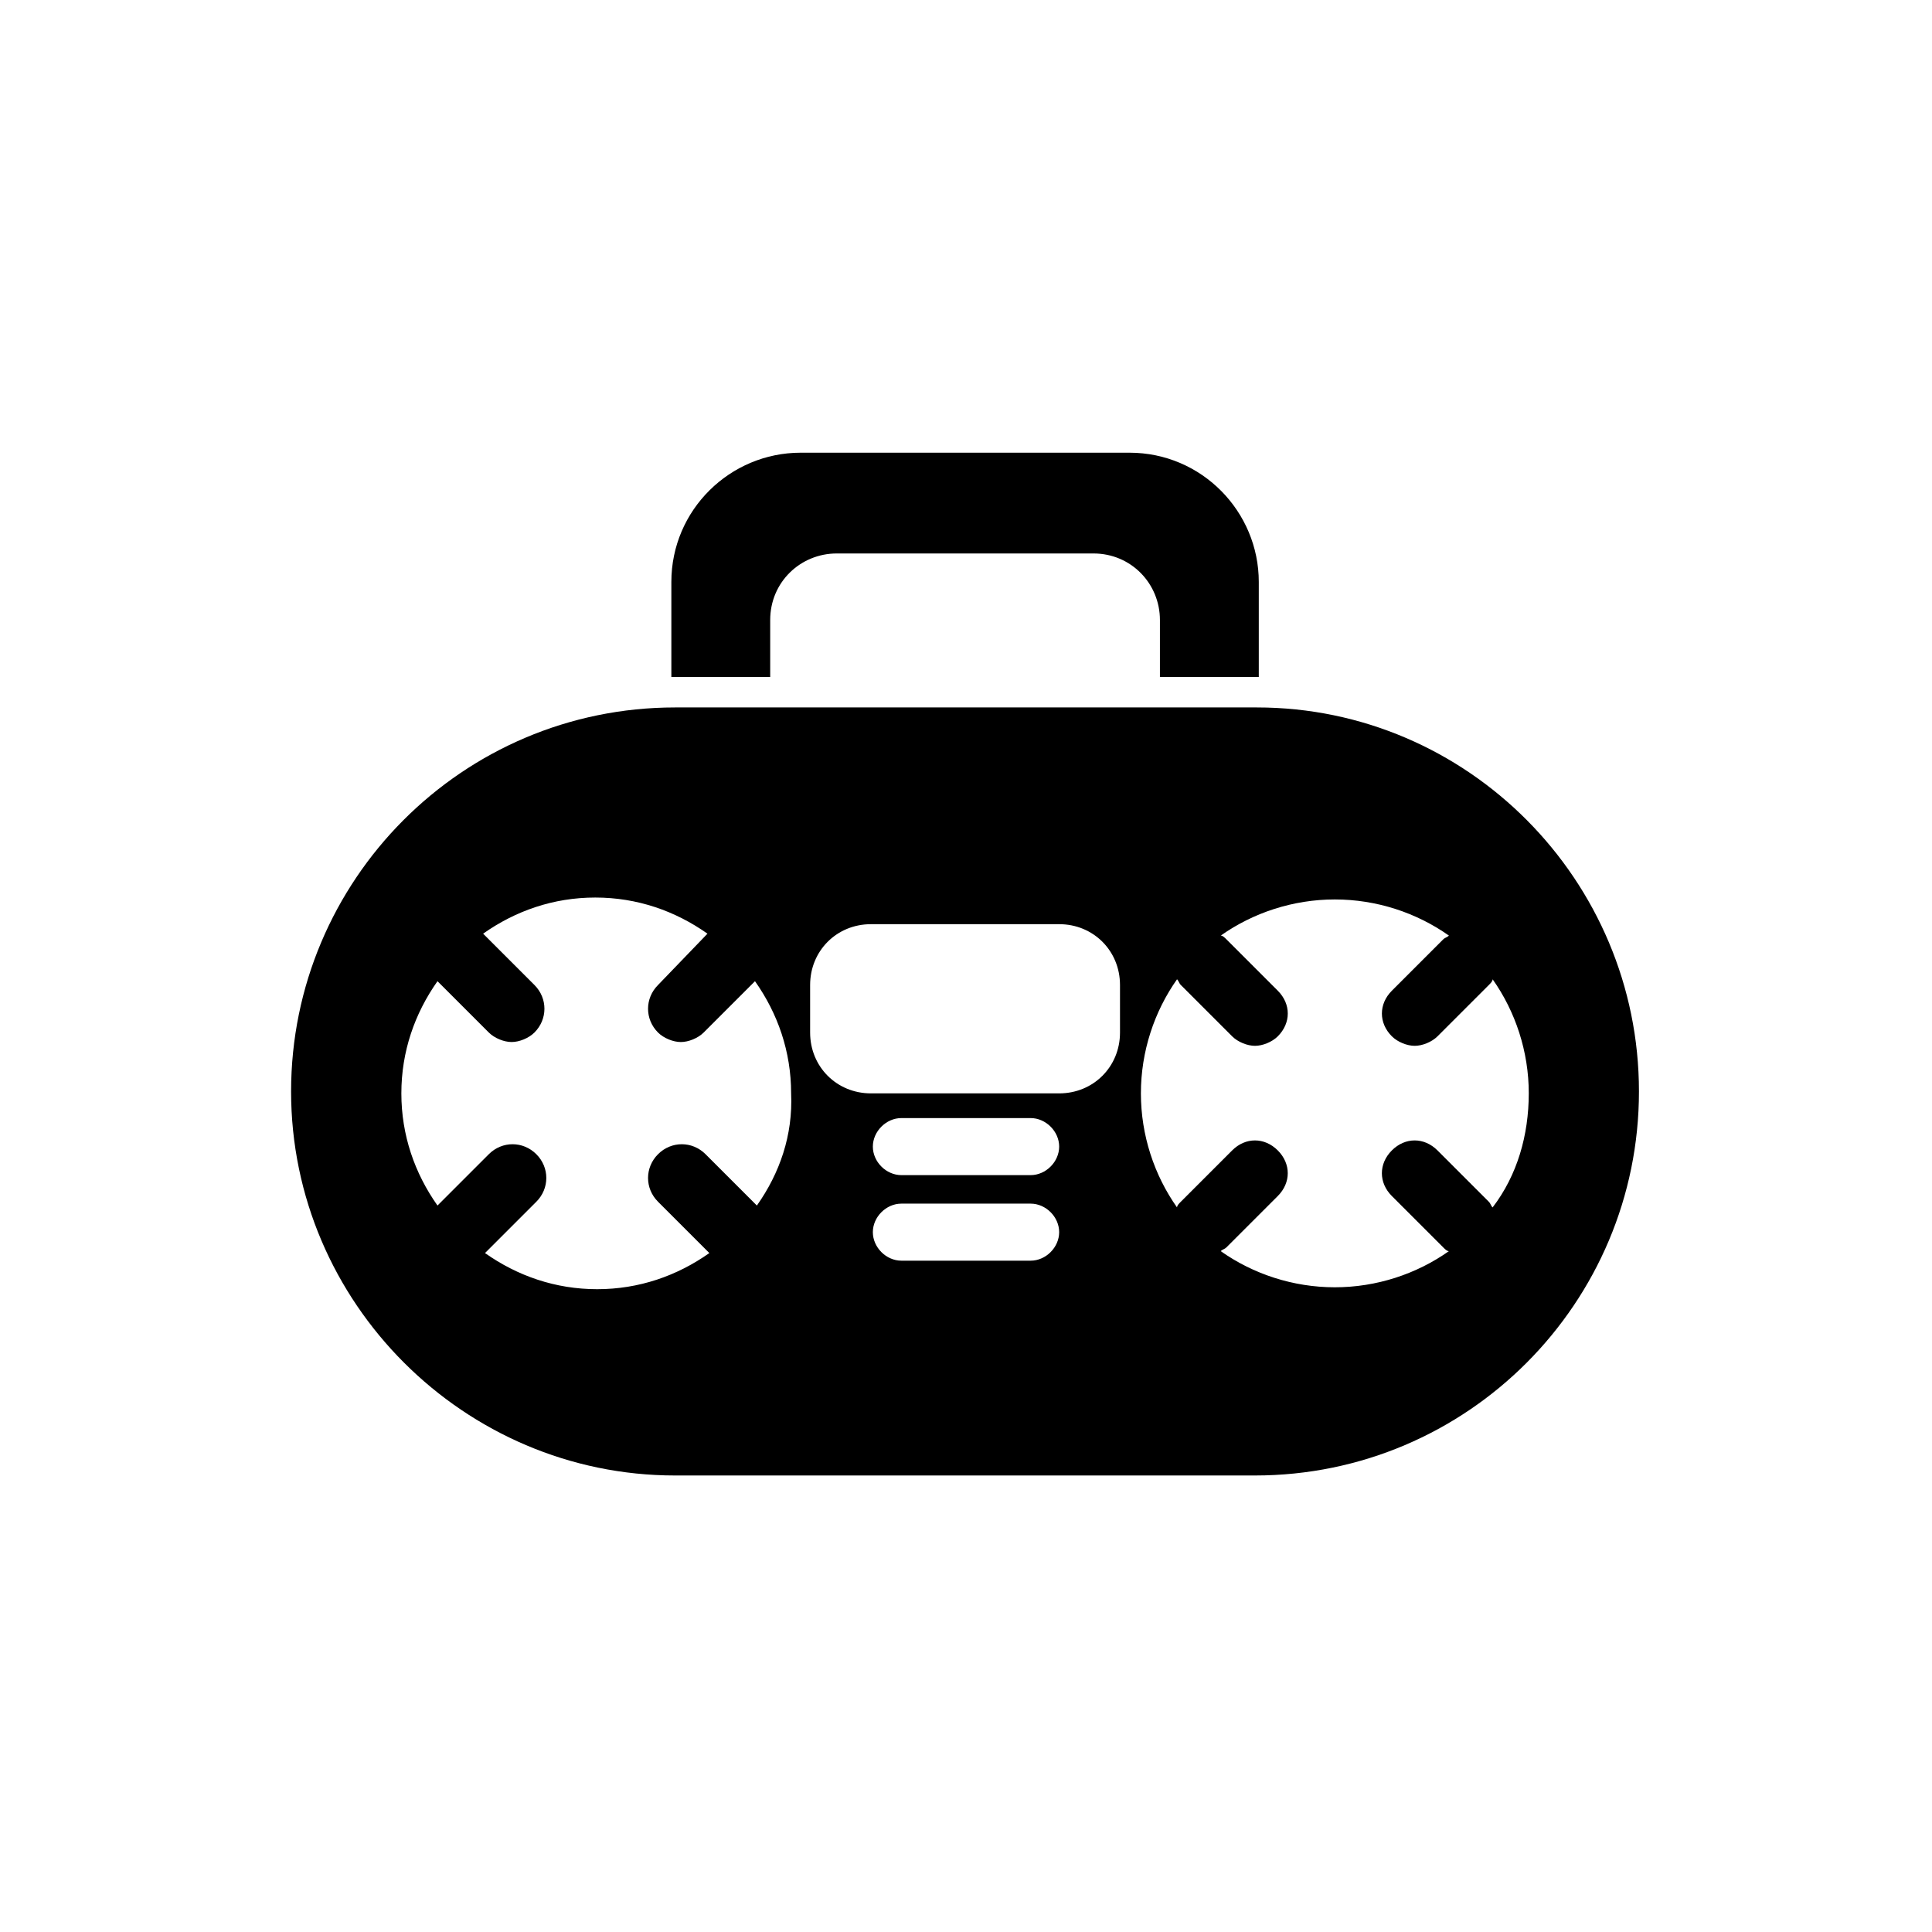
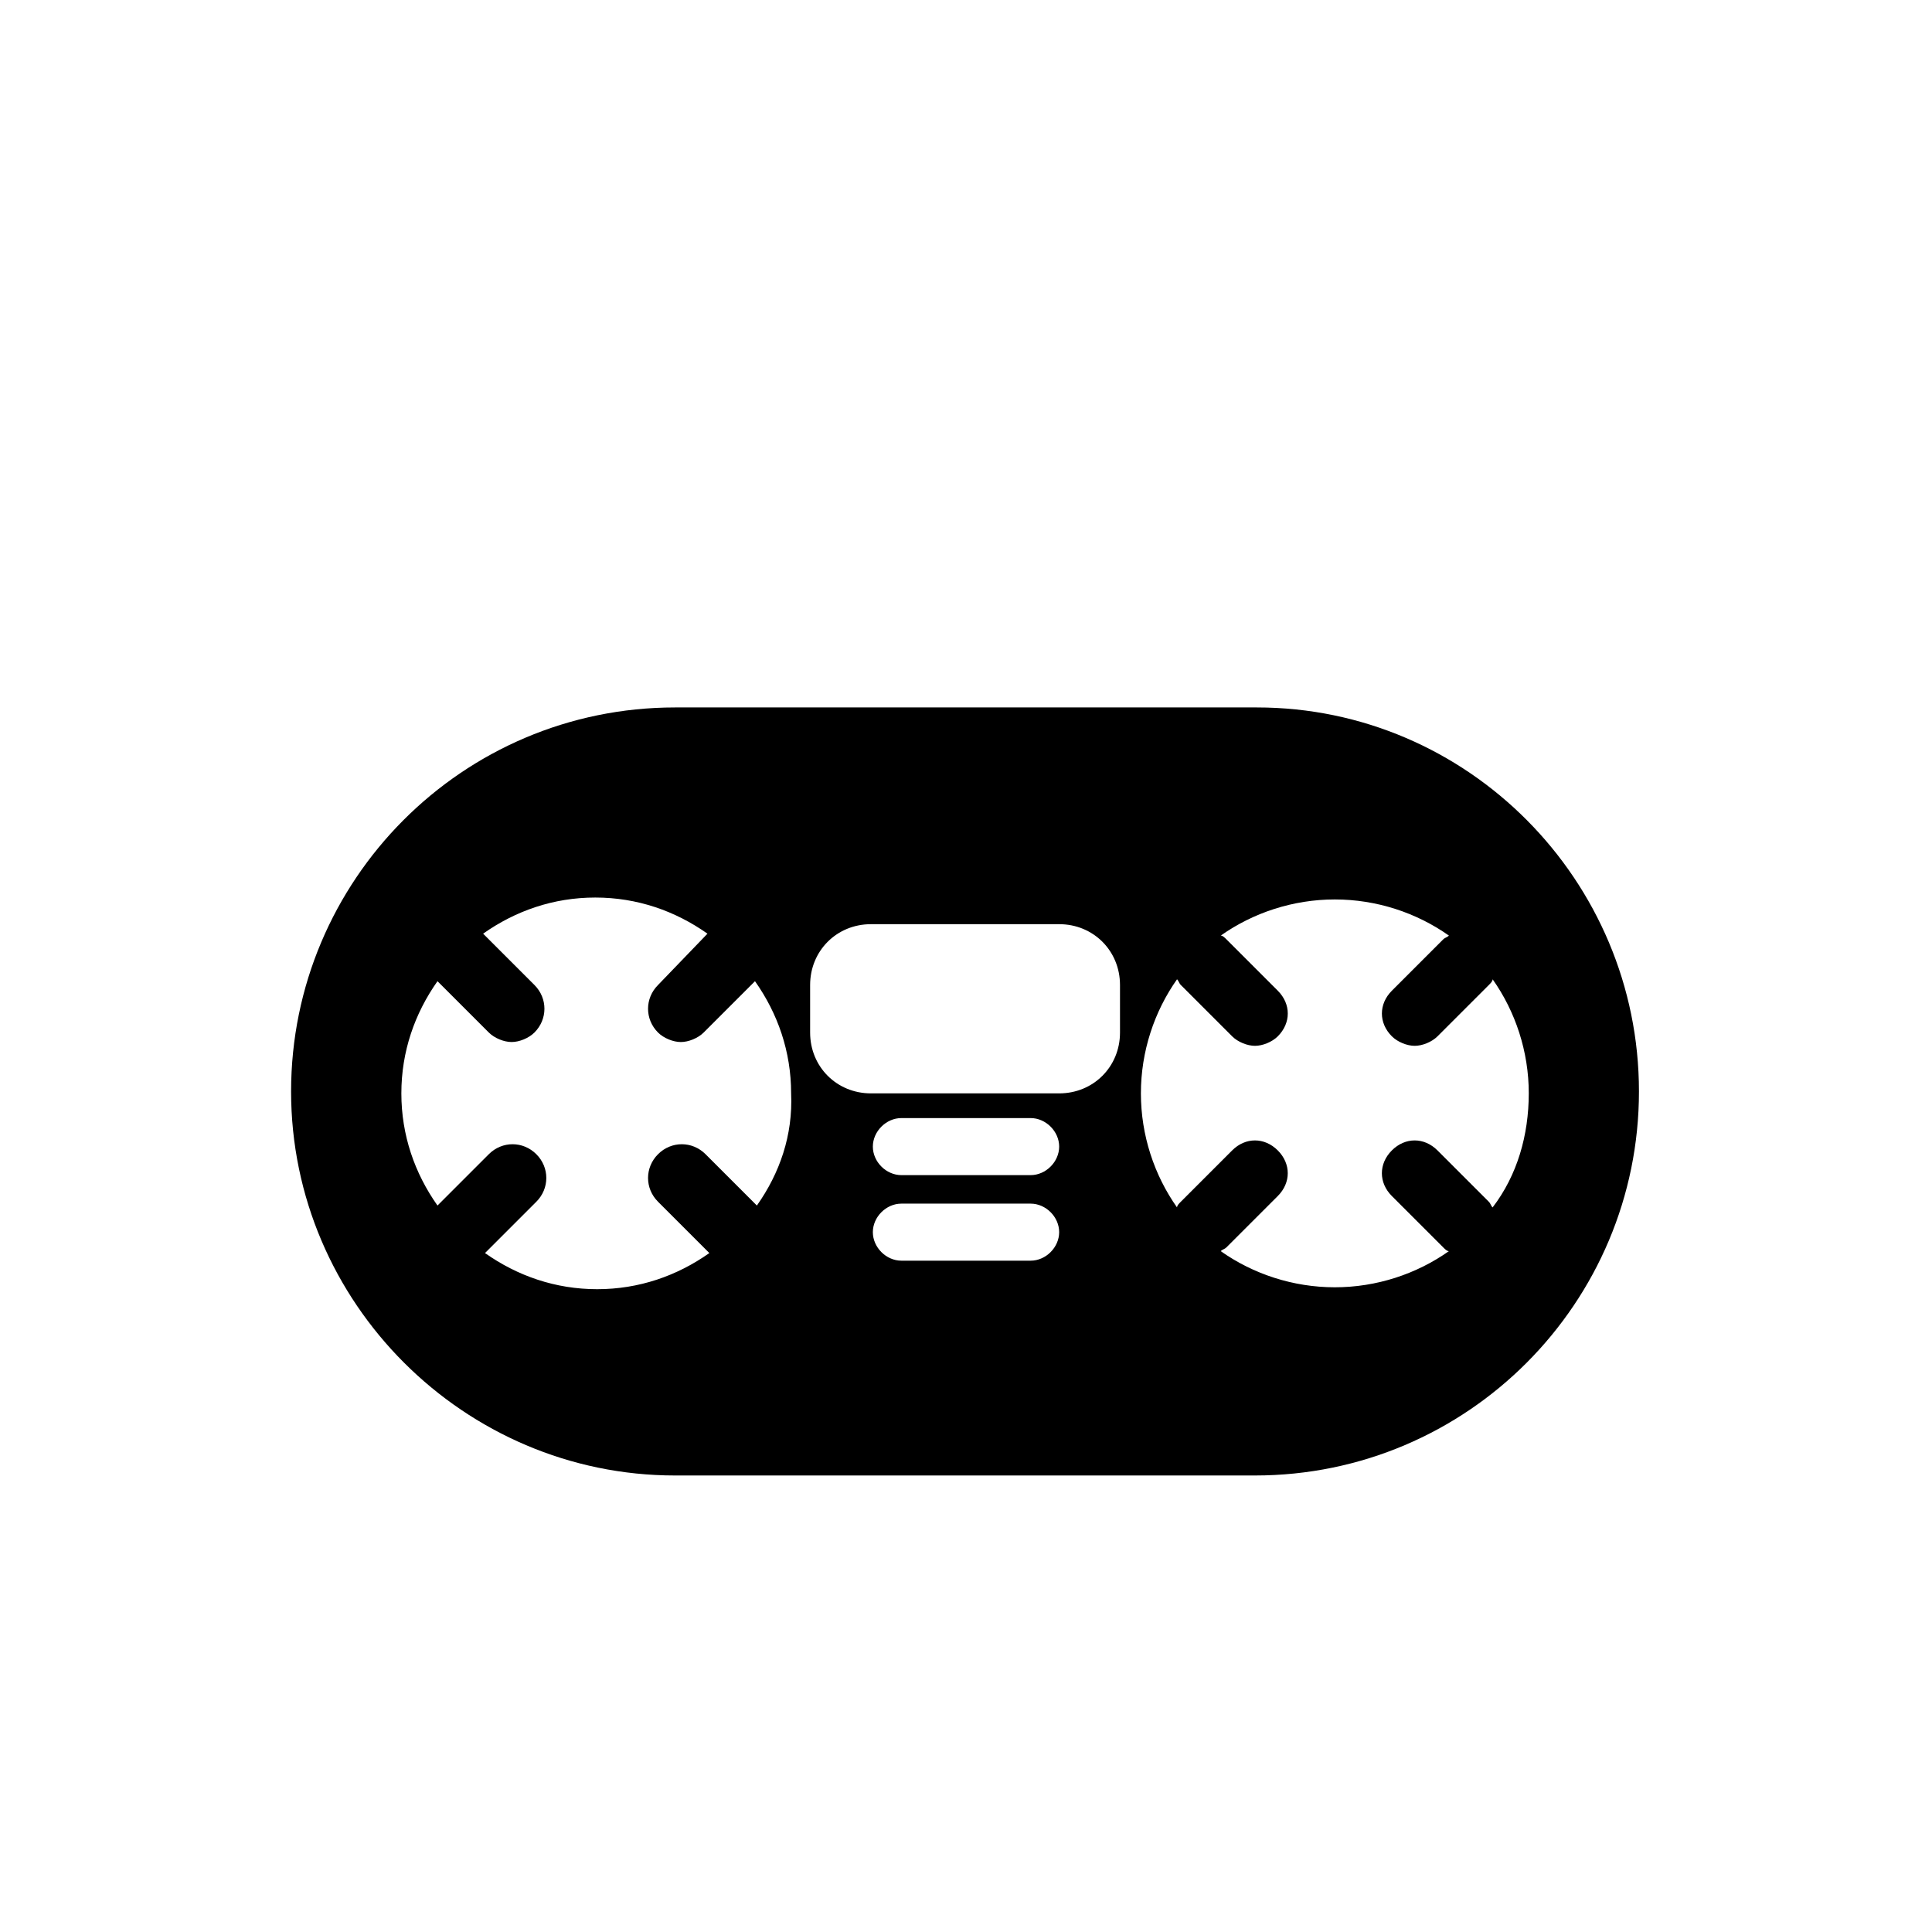
<svg xmlns="http://www.w3.org/2000/svg" fill="#000000" width="800px" height="800px" version="1.1" viewBox="144 144 512 512">
  <g>
    <path d="m477.08 331.48h-154.17c-56.426 0-101.77 45.848-101.77 101.77s45.848 101.77 101.77 101.77h153.66c56.426 0 101.77-45.848 101.77-101.77 0.004-55.922-45.34-101.77-101.26-101.77zm-132.5 132-13.602-13.602c-3.527-3.527-9.07-3.527-12.594 0-3.527 3.527-3.527 9.07 0 12.594l13.602 13.602c-8.566 6.047-18.641 9.574-29.727 9.574-11.082 0-21.16-3.527-29.727-9.574l13.602-13.602c3.527-3.527 3.527-9.07 0-12.594-3.527-3.527-9.07-3.527-12.594 0l-13.602 13.602c-6.047-8.566-9.574-18.641-9.574-29.727 0-11.082 3.527-21.16 9.574-29.727l13.602 13.602c1.512 1.512 4.031 2.519 6.047 2.519 2.016 0 4.535-1.008 6.047-2.519 3.527-3.527 3.527-9.07 0-12.594l-13.602-13.602c8.566-6.047 18.641-9.574 29.727-9.574 11.082 0 21.16 3.527 29.727 9.574l-13.102 13.605c-3.527 3.527-3.527 9.07 0 12.594 1.512 1.512 4.031 2.519 6.047 2.519 2.016 0 4.535-1.008 6.047-2.519l13.602-13.602c6.047 8.566 9.574 18.641 9.574 29.727 0.5 11.082-3.027 21.16-9.074 29.723zm72.551 14.613h-34.258c-4.031 0-7.559-3.527-7.559-7.559s3.527-7.559 7.559-7.559h34.258c4.031 0 7.559 3.527 7.559 7.559-0.004 4.031-3.527 7.559-7.559 7.559zm0-22.672h-34.258c-4.031 0-7.559-3.527-7.559-7.559s3.527-7.559 7.559-7.559h34.258c4.031 0 7.559 3.527 7.559 7.559-0.004 4.031-3.527 7.559-7.559 7.559zm23.68-37.785c0 9.07-7.055 16.121-16.121 16.121h-49.879c-9.07 0-16.121-7.055-16.121-16.121v-12.598c0-9.07 7.055-16.121 16.121-16.121h49.879c9.07 0 16.121 7.055 16.121 16.121zm98.746 46.348c-0.504-0.504-0.504-1.008-1.008-1.512l-13.602-13.602c-3.527-3.527-8.566-3.527-12.09 0-3.527 3.527-3.527 8.566 0 12.09l13.602 13.602c0.504 0.504 1.008 1.008 1.512 1.008-8.566 6.047-19.145 9.574-30.23 9.574-11.082 0-21.664-3.527-30.23-9.574 0.504-0.504 1.008-0.504 1.512-1.008l13.602-13.602c3.527-3.527 3.527-8.566 0-12.09-3.527-3.527-8.566-3.527-12.09 0l-13.602 13.602c-0.504 0.504-1.008 1.008-1.008 1.512-6.047-8.566-9.574-19.145-9.574-30.23 0-11.082 3.527-21.664 9.574-30.23 0.504 0.504 0.504 1.008 1.008 1.512l13.602 13.602c1.512 1.512 4.031 2.519 6.047 2.519s4.535-1.008 6.047-2.519c3.527-3.527 3.527-8.566 0-12.09l-13.602-13.602c-0.504-0.504-1.008-1.008-1.512-1.008 8.566-6.047 19.145-9.574 30.23-9.574 11.082 0 21.664 3.527 30.23 9.574-0.504 0.504-1.008 0.504-1.512 1.008l-13.602 13.602c-3.527 3.527-3.527 8.566 0 12.09 1.512 1.512 4.031 2.519 6.047 2.519s4.535-1.008 6.047-2.519l13.602-13.602c0.504-0.504 1.008-1.008 1.008-1.512 6.047 8.566 9.574 19.145 9.574 30.23-0.012 11.086-3.035 21.668-9.582 30.23z" />
-     <path d="m348.11 323.42v-15.113c0-10.078 8.062-17.633 17.633-17.633h68.016c10.078 0 17.633 8.062 17.633 17.633v15.113h25.191 1.008v-25.191c0-18.641-15.113-34.258-34.258-34.258h-87.16c-18.641 0-34.258 15.113-34.258 34.258v25.191h1.008z" />
  </g>
</svg>